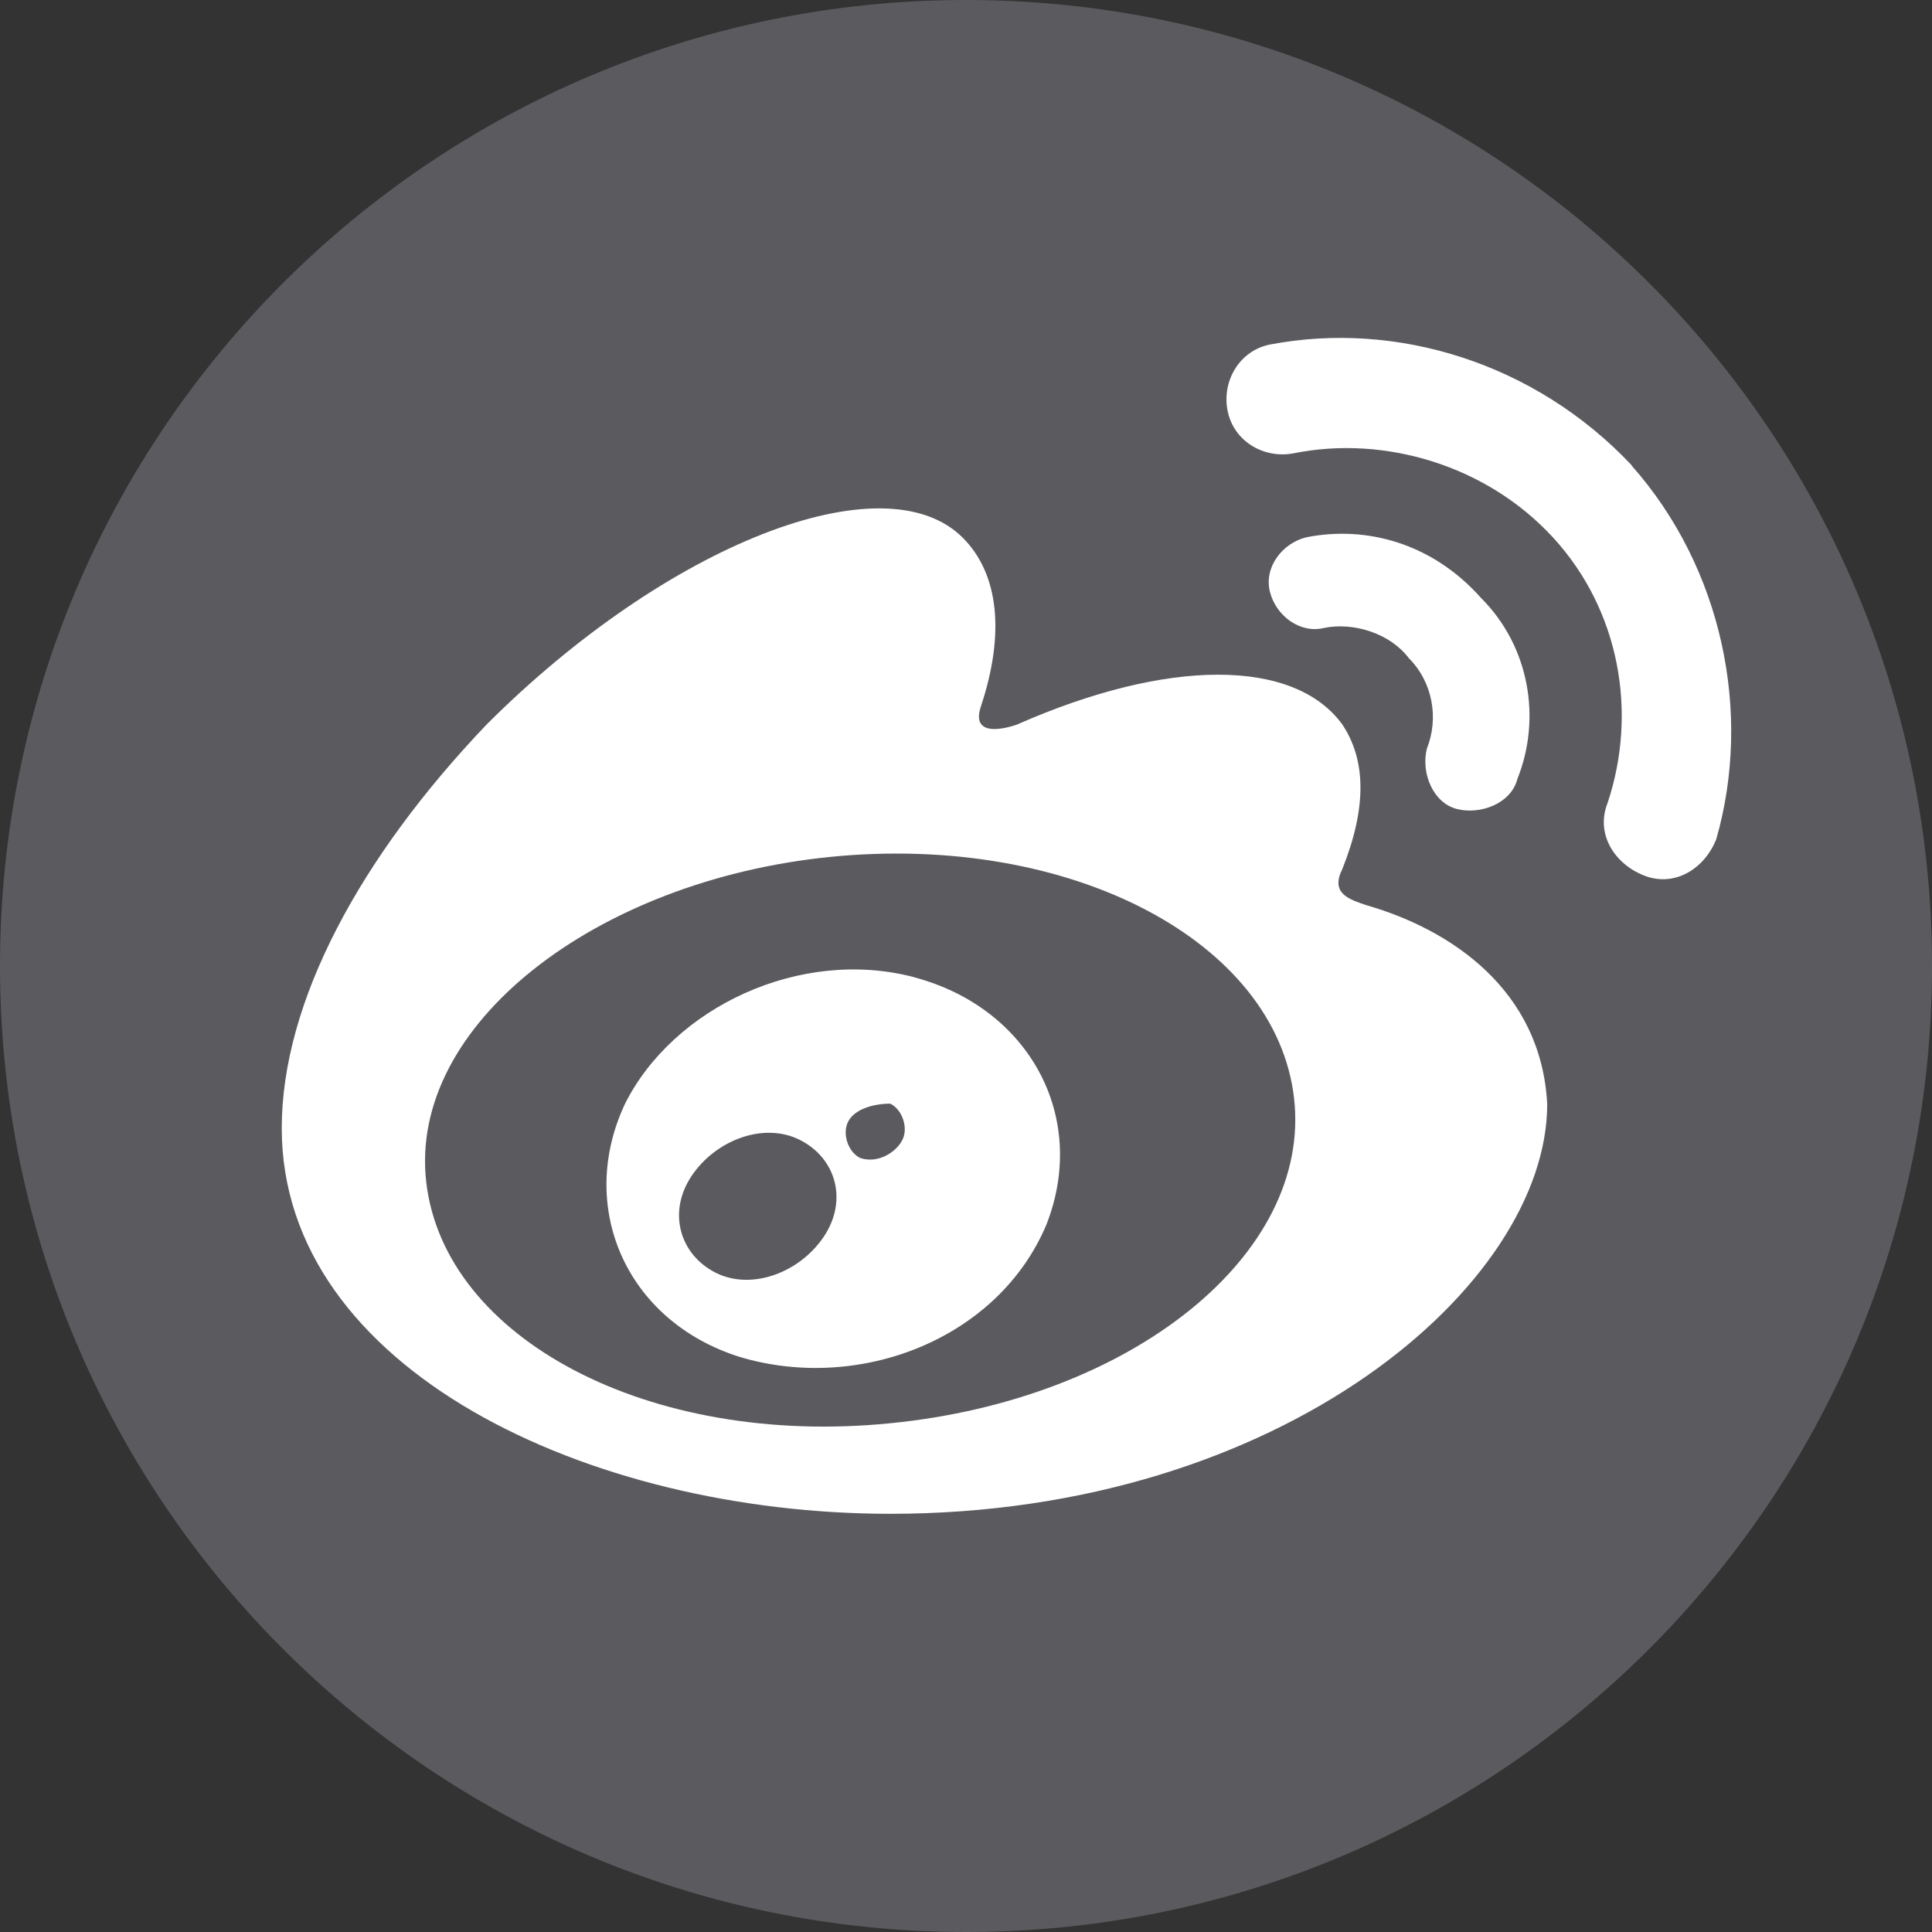
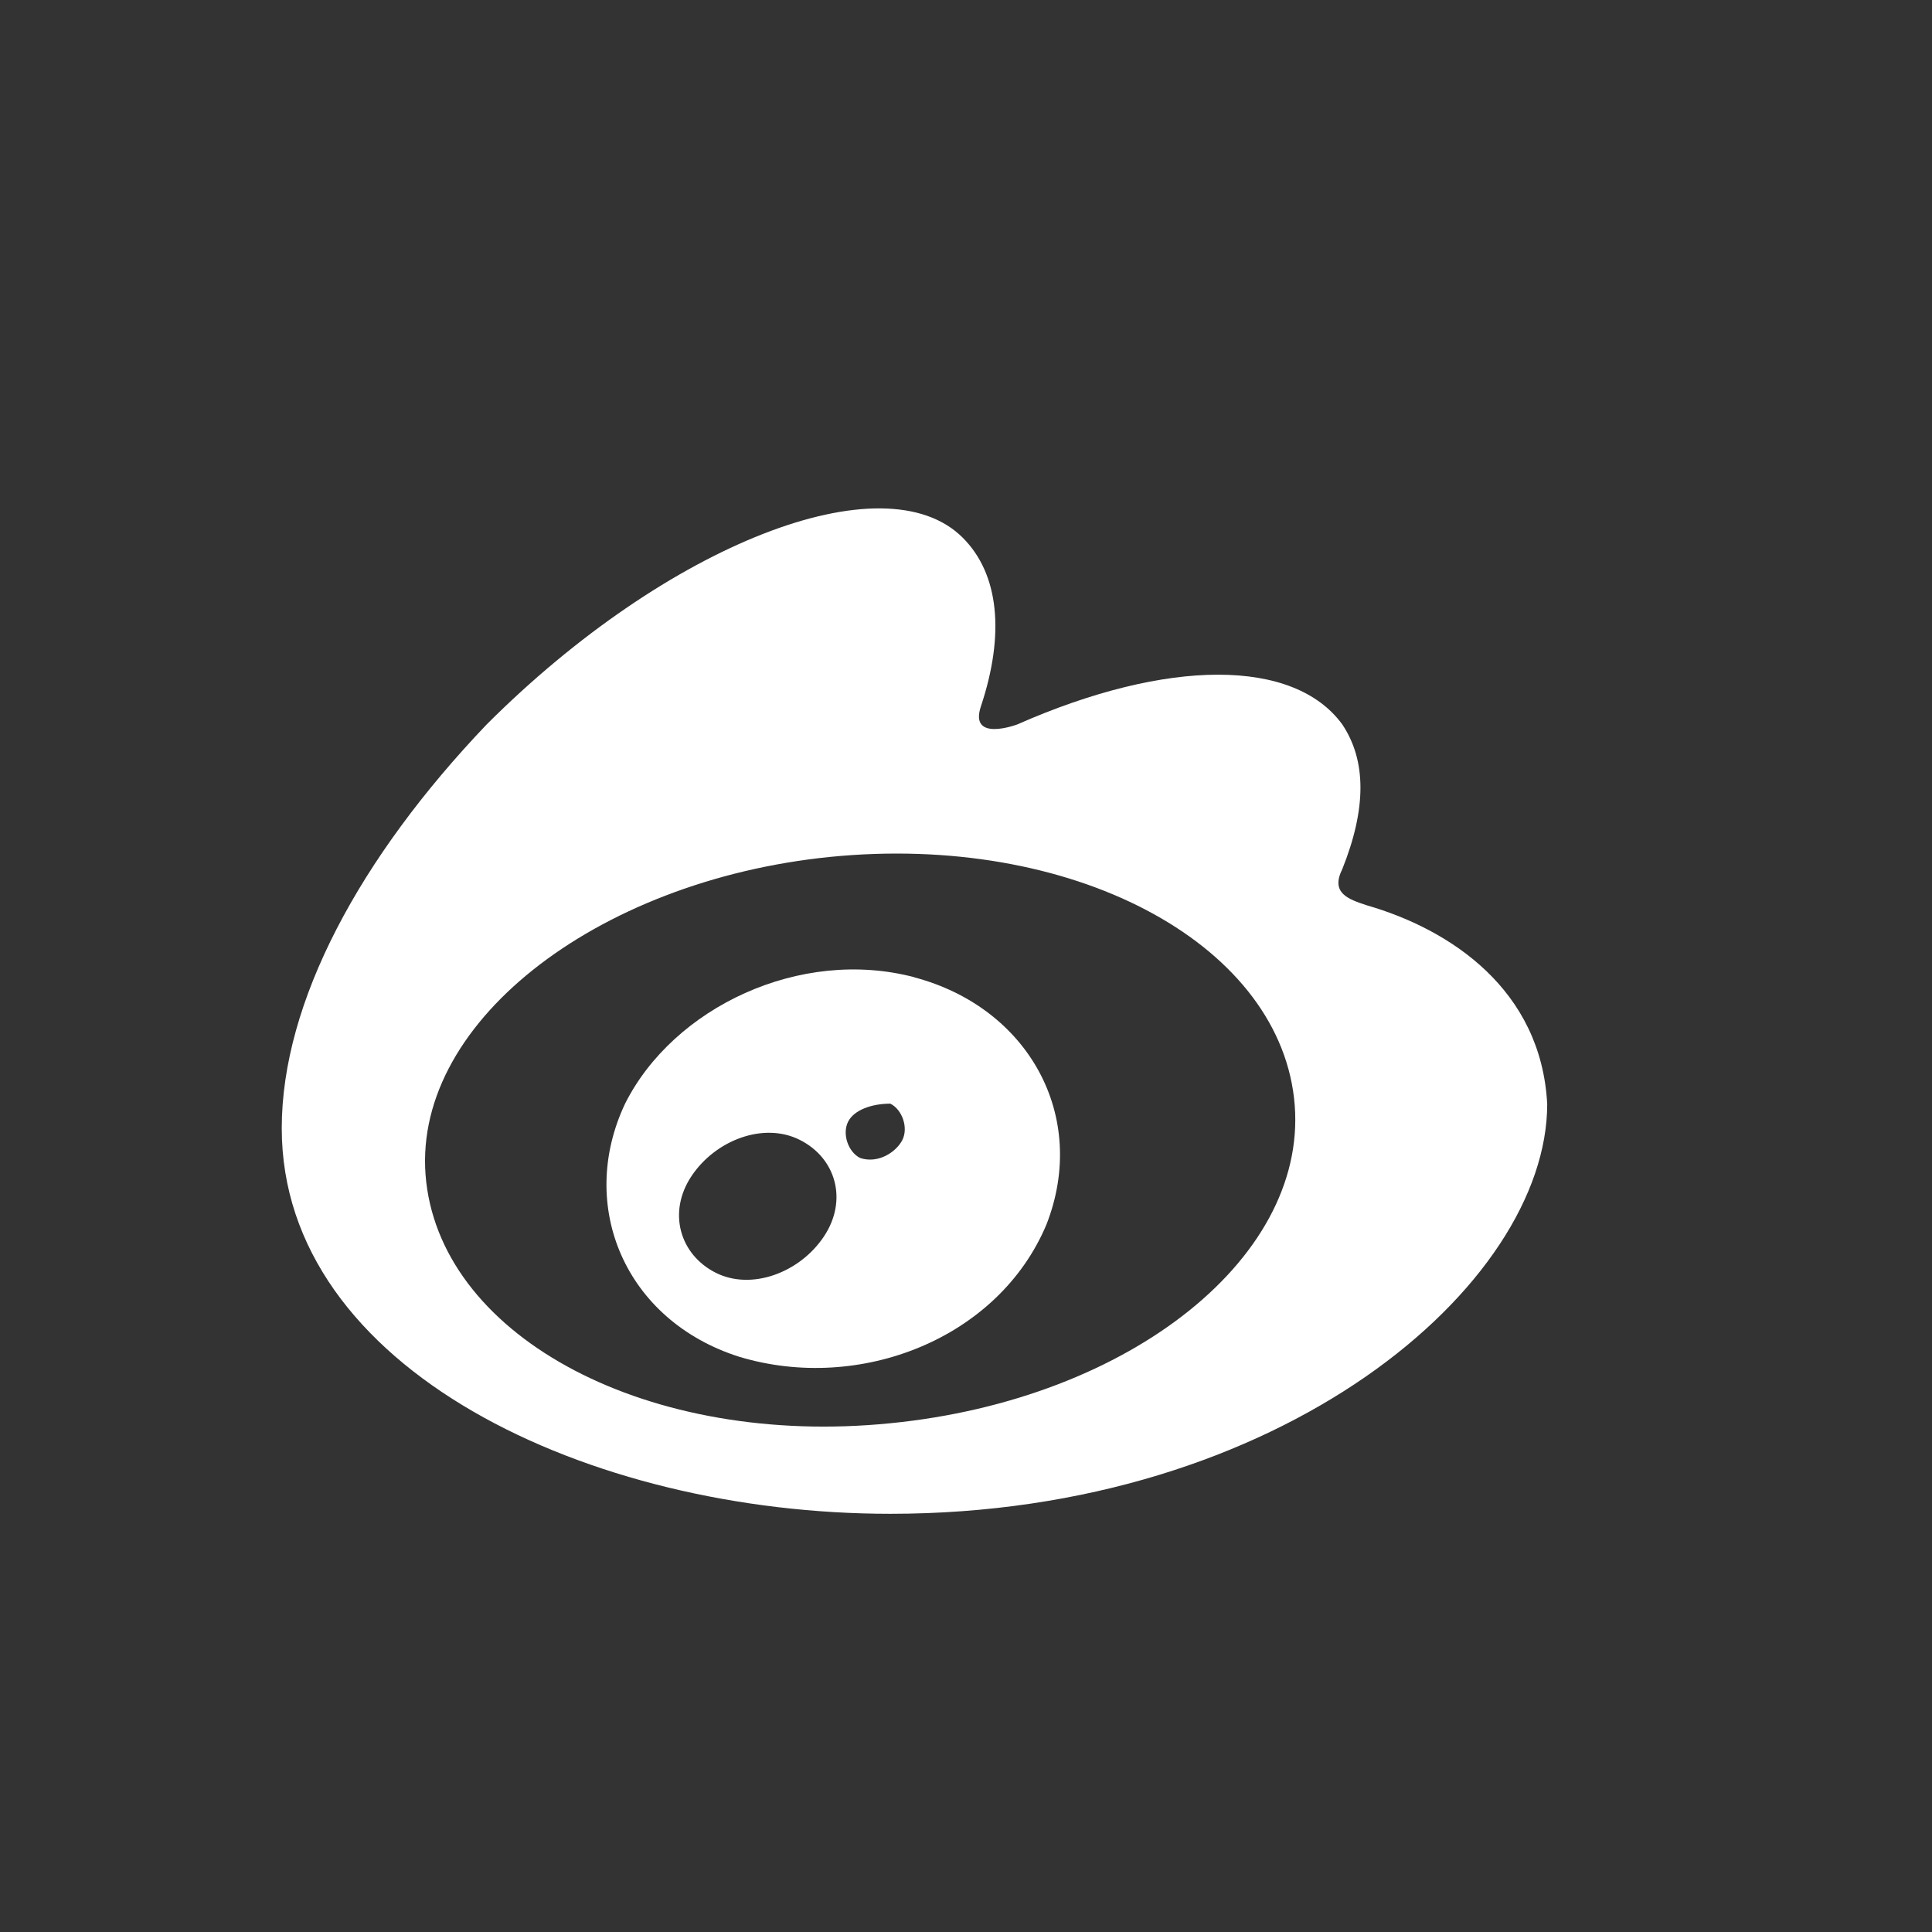
<svg xmlns="http://www.w3.org/2000/svg" id="a" viewBox="0 0 48 48">
  <rect x="0" y="0" width="48" height="48" fill="#333333" stroke="none" />
-   <path d="M48,24c0,13.26-10.75,24-24,24S0,37.25,0,24,10.75,0,24,0s24,10.74,24,24Z" style="fill:#5b5b5f;" />
  <g>
    <path d="M22.12,35.36c-5.99,.6-11.08-2.1-11.53-5.99-.45-3.89,4.19-7.49,10.03-8.08,5.99-.6,11.08,2.1,11.53,5.99,.45,3.89-4.04,7.49-10.03,8.08m11.83-12.87c-.45-.15-.9-.3-.6-.9,.6-1.5,.6-2.69,0-3.59-1.2-1.65-4.34-1.65-8.08,0,0,0-1.2,.45-.9-.45,.6-1.8,.45-3.29-.45-4.19-1.95-1.95-7.34,.15-11.83,4.64-3.14,3.29-5.09,6.89-5.09,10.03,0,5.99,7.63,9.58,15.12,9.58,9.73,0,16.32-5.69,16.32-10.18-.15-2.84-2.4-4.34-4.49-4.94" style="fill:#fff;" />
-     <path d="M40.53,11.55c-2.4-2.54-5.84-3.59-8.98-2.99h0c-.75,.15-1.2,.9-1.05,1.65,.15,.75,.9,1.2,1.65,1.05,2.25-.45,4.79,.3,6.44,2.1,1.65,1.8,2.1,4.34,1.35,6.59h0c-.3,.75,.15,1.5,.9,1.8h0c.75,.3,1.5-.15,1.8-.9h0c.9-3.14,.15-6.74-2.1-9.28" style="fill:#fff;" />
-     <path d="M36.79,14.85c-1.2-1.35-2.84-1.8-4.34-1.5-.6,.15-1.05,.75-.9,1.35s.75,1.05,1.35,.9h0c.75-.15,1.65,.15,2.1,.75,.6,.6,.75,1.5,.45,2.25h0c-.15,.6,.15,1.35,.75,1.5s1.35-.15,1.5-.75c.6-1.5,.3-3.29-.9-4.49" style="fill:#fff;" />
    <path d="M22.42,28.32c-.15,.3-.6,.6-1.05,.45-.3-.15-.45-.6-.3-.9s.6-.45,1.05-.45c.3,.15,.45,.6,.3,.9m-1.95,2.4c-.6,.9-1.8,1.35-2.69,.9s-1.2-1.5-.6-2.4c.6-.9,1.8-1.35,2.69-.9,.9,.45,1.2,1.5,.6,2.4m2.25-6.44c-2.84-.75-5.99,.75-7.19,3.14-1.2,2.54,0,5.39,2.84,6.29,2.99,.9,6.44-.45,7.63-3.29,1.05-2.69-.45-5.39-3.29-6.14" style="fill:#fff;" />
  </g>
</svg>